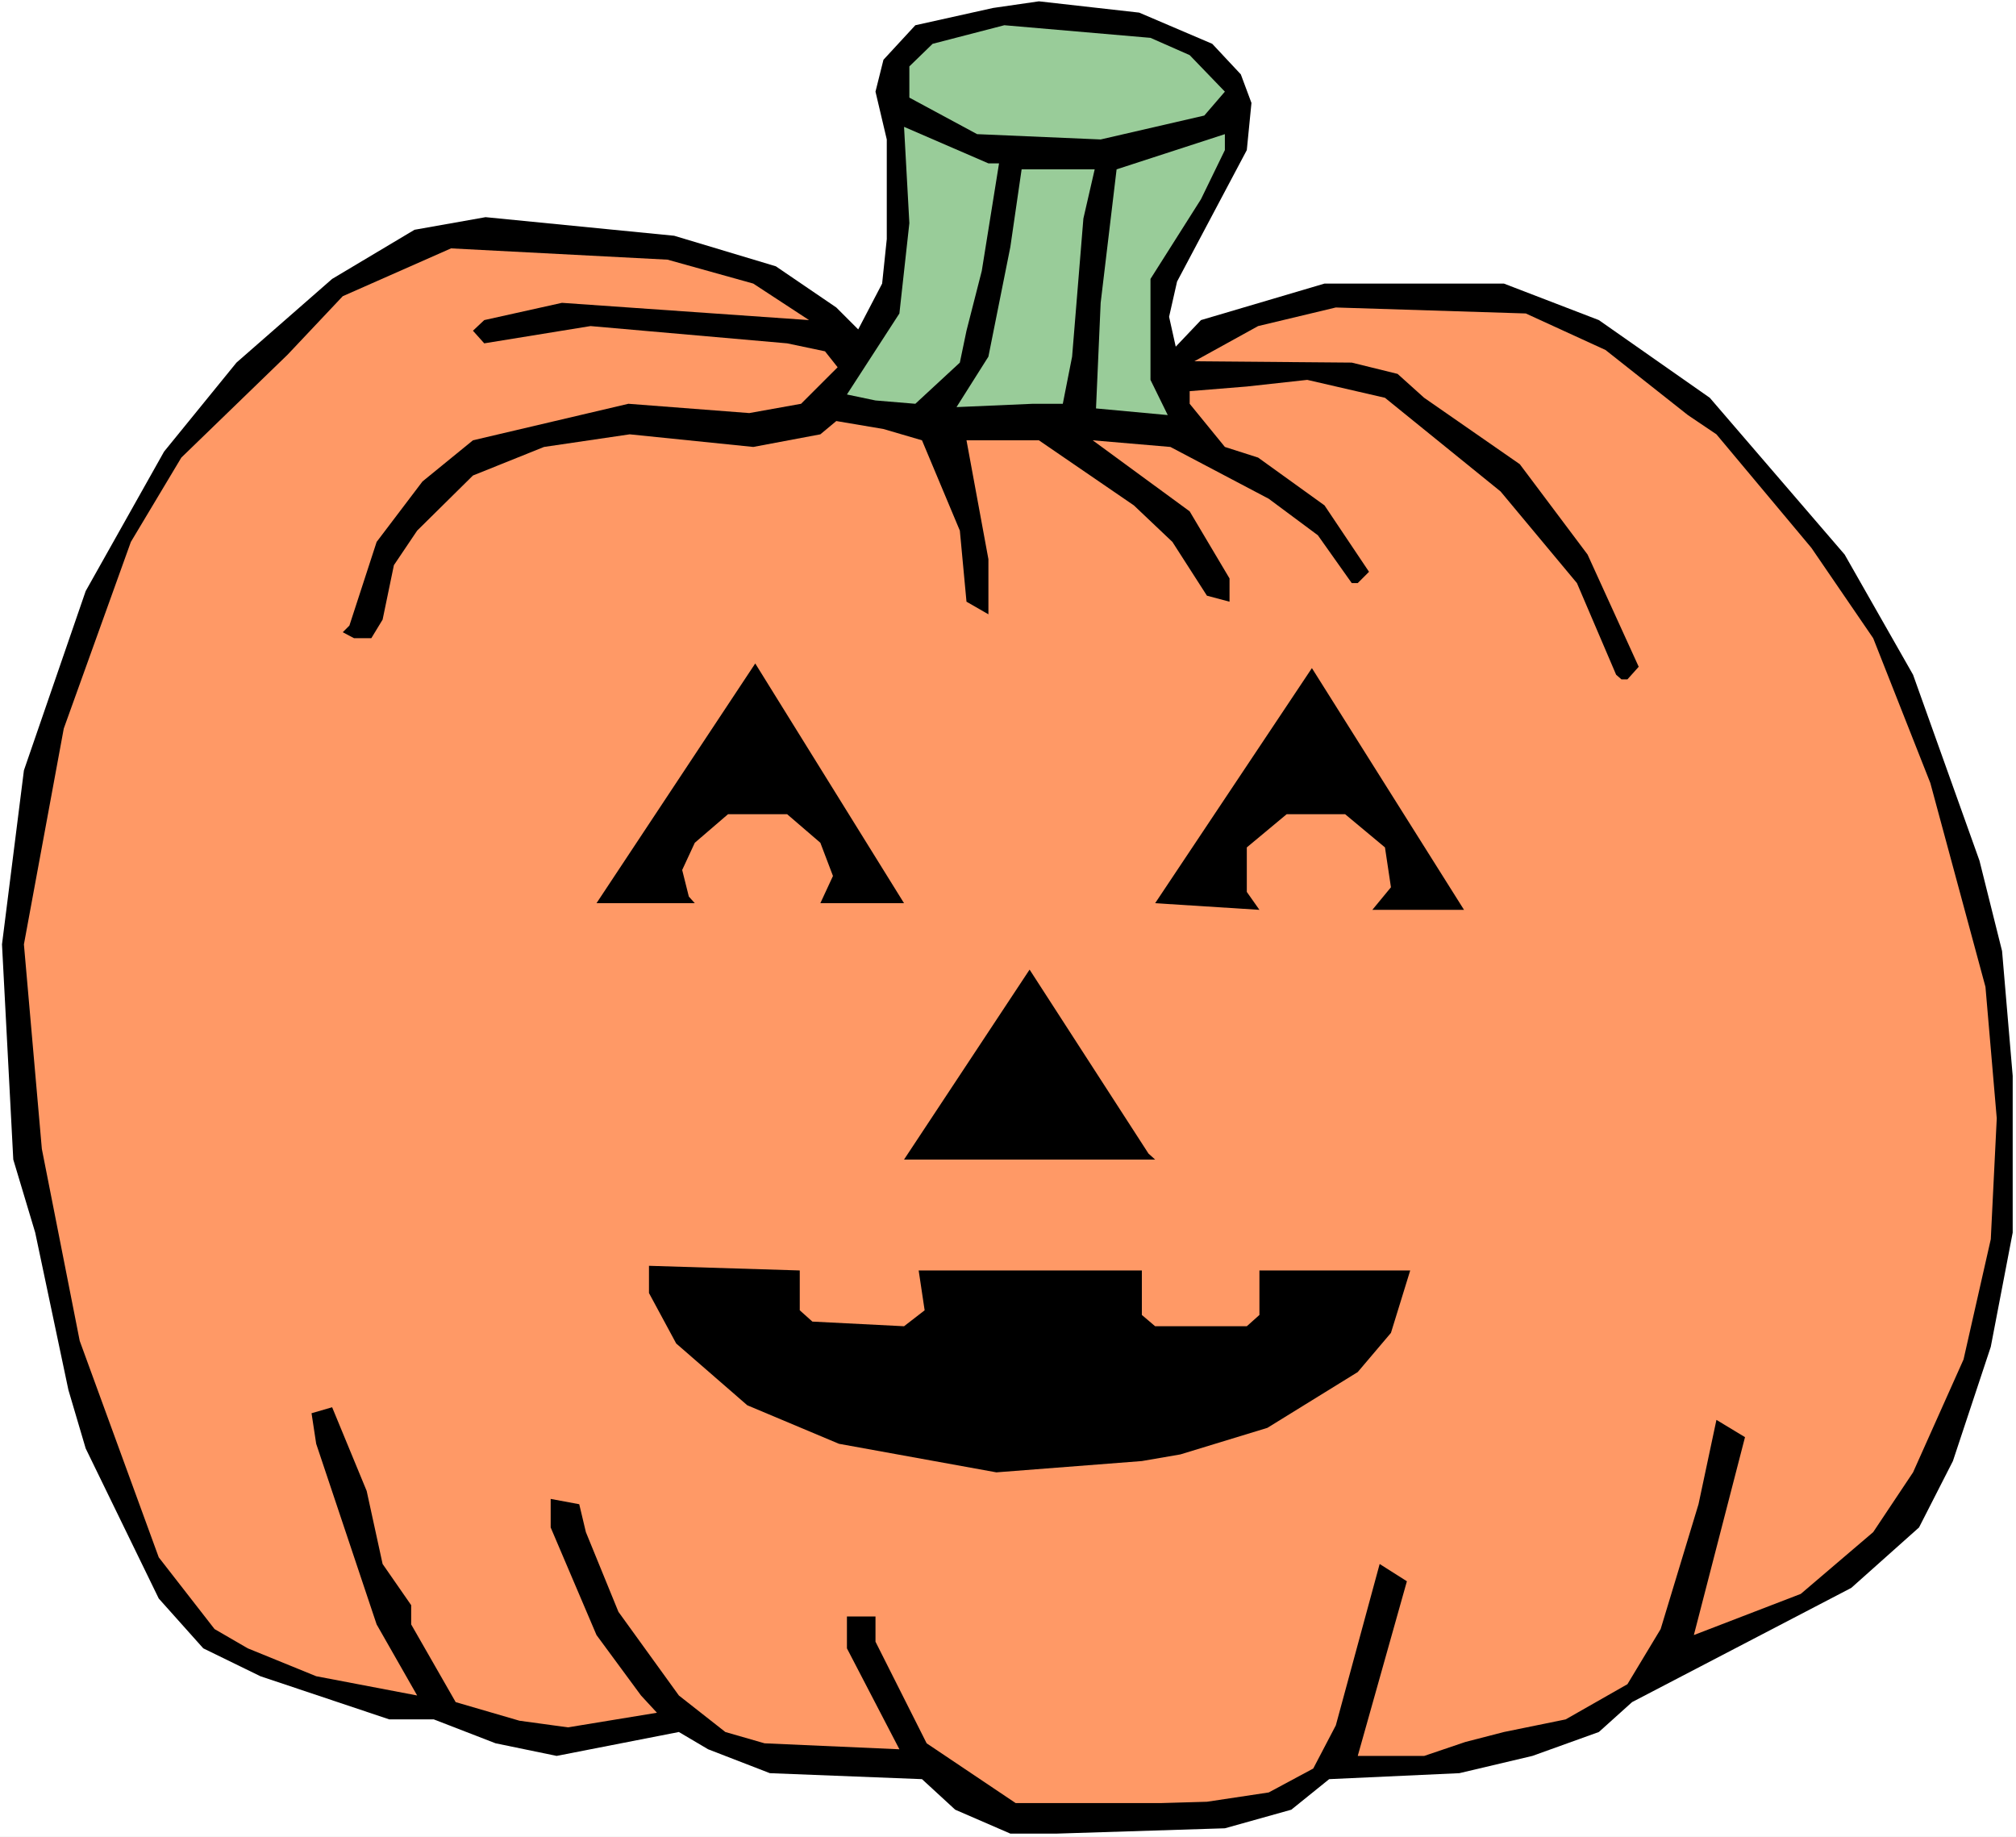
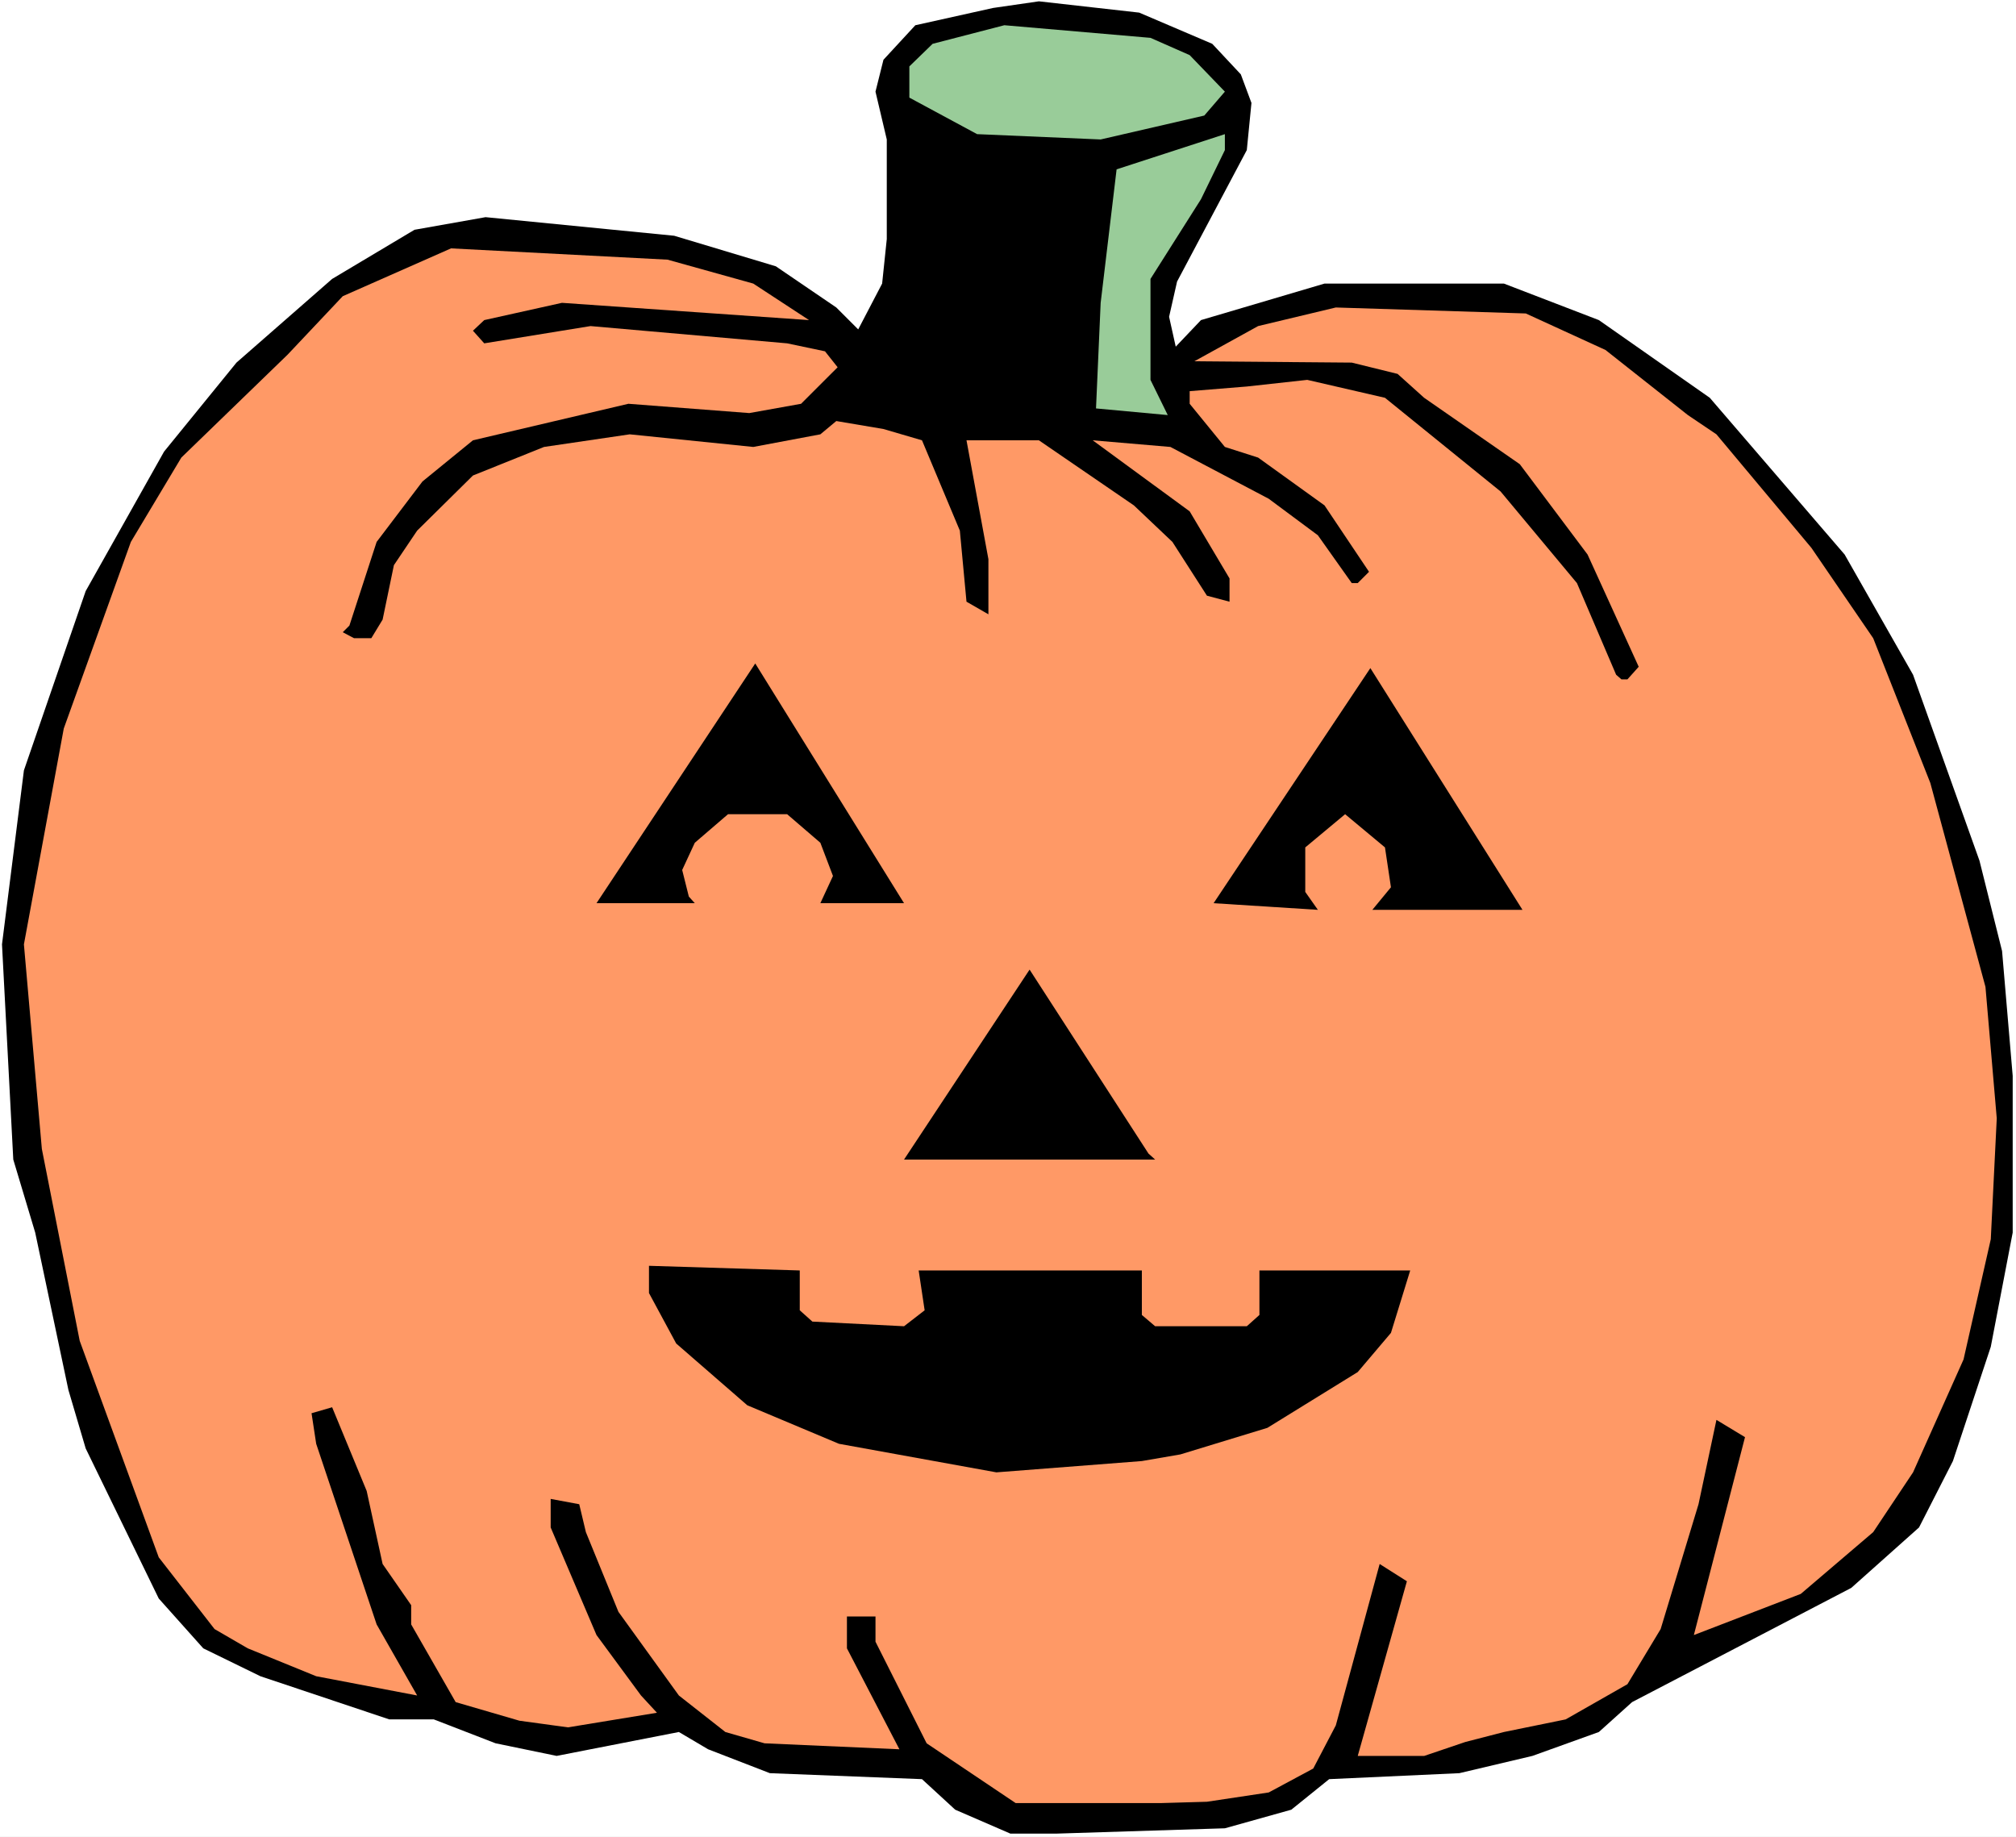
<svg xmlns="http://www.w3.org/2000/svg" xmlns:ns1="http://sodipodi.sourceforge.net/DTD/sodipodi-0.dtd" xmlns:ns2="http://www.inkscape.org/namespaces/inkscape" version="1.0" width="129.766mm" height="118.239mm" id="svg11" ns1:docname="Pumpkin 099.wmf">
  <rect width="100%" height="100%" fill="#808080" stroke="none" />
  <ns1:namedview id="namedview11" pagecolor="#ffffff" bordercolor="#000000" borderopacity="0.25" ns2:showpageshadow="2" ns2:pageopacity="0.0" ns2:pagecheckerboard="0" ns2:deskcolor="#d1d1d1" ns2:document-units="mm" />
  <defs id="defs1">
    <pattern id="WMFhbasepattern" patternUnits="userSpaceOnUse" width="6" height="6" x="0" y="0" />
  </defs>
  <path style="fill:#ffffff;fill-opacity:1;fill-rule:evenodd;stroke:none" d="M 0,446.888 H 490.455 V 0 H 0 Z" id="path1" />
  <path style="fill:#000000;fill-opacity:1;fill-rule:evenodd;stroke:none" d="m 294.92,10.663 6.949,7.432 2.586,6.947 -1.131,11.471 -16.968,31.99 -1.939,8.563 1.616,7.27 6.141,-6.463 30.058,-8.886 h 43.632 l 23.109,8.886 26.987,18.903 32.805,38.129 16.645,29.243 16.16,45.238 5.494,21.973 2.586,30.374 v 38.129 l -5.333,27.789 -9.211,27.789 -8.242,16.156 -16.483,14.702 -53.328,27.789 -8.08,7.27 -16.16,5.816 -17.776,4.201 -31.674,1.454 -9.211,7.432 -16.16,4.524 -40.885,1.293 h -11.312 l -13.413,-5.816 -8.08,-7.432 -37.006,-1.454 -15.029,-5.816 -7.11,-4.201 -29.734,5.816 -14.867,-3.07 -15.029,-5.816 H 94.697 L 63.347,407.789 49.45,401.004 38.622,388.886 20.846,352.373 16.645,338.155 8.565,299.864 3.232,282.092 0.485,229.745 5.818,187.415 20.846,143.793 39.915,109.864 57.53,88.214 80.8,67.857 100.838,55.901 l 17.291,-3.07 45.894,4.524 24.725,7.432 14.706,10.017 5.333,5.332 5.818,-11.148 1.131,-10.825 V 33.929 l -2.747,-11.633 1.939,-7.755 7.757,-8.401 18.907,-4.201 11.15,-1.616 24.402,2.747 z" id="path2" />
  <path style="fill:#99cc99;fill-opacity:1;fill-rule:evenodd;stroke:none" d="m 289.425,13.41 8.565,8.886 -5.01,5.816 -25.21,5.816 -30.058,-1.293 -16.483,-8.886 v -7.594 l 5.656,-5.493 17.453,-4.524 35.552,3.07 z" id="path3" />
-   <path style="fill:#99cc99;fill-opacity:1;fill-rule:evenodd;stroke:none" d="m 243.046,39.745 -4.202,26.173 -3.717,14.541 -1.616,7.755 -10.827,10.017 -9.696,-0.808 -6.949,-1.454 12.766,-19.711 2.424,-21.973 -1.293,-23.427 20.523,8.886 z" id="path4" />
  <path style="fill:#99cc99;fill-opacity:1;fill-rule:evenodd;stroke:none" d="m 292.172,48.469 -12.282,19.388 v 24.558 l 4.202,8.563 -17.453,-1.616 1.131,-25.689 3.878,-32.475 26.341,-8.563 v 3.878 z" id="path5" />
-   <path style="fill:#99cc99;fill-opacity:1;fill-rule:evenodd;stroke:none" d="m 263.569,53.155 -2.747,33.605 -2.262,11.471 h -7.272 l -18.584,0.808 7.757,-12.279 5.333,-26.658 2.747,-18.903 h 17.776 z" id="path6" />
  <path style="fill:#ff9966;fill-opacity:1;fill-rule:evenodd;stroke:none" d="m 183.254,68.988 13.574,8.886 -60.115,-4.201 -18.907,4.201 -2.747,2.585 2.747,3.07 25.856,-4.201 47.834,4.201 9.211,1.939 3.07,3.878 -8.888,8.886 -12.605,2.262 -29.411,-2.262 -37.814,8.886 -12.282,10.017 -11.15,14.702 -6.626,20.357 -1.616,1.616 2.747,1.454 h 4.202 l 2.747,-4.524 2.747,-13.248 5.656,-8.401 13.574,-13.41 17.291,-6.947 20.846,-3.07 30.058,3.07 16.322,-3.07 3.878,-3.231 11.474,1.939 9.373,2.747 9.211,21.973 1.616,17.287 5.333,3.07 v -13.41 l -5.333,-28.92 h 17.614 l 23.109,15.833 9.373,8.886 8.403,13.087 5.494,1.454 v -5.655 l -9.696,-16.318 -23.594,-17.287 18.907,1.616 23.917,12.602 11.958,8.886 8.242,11.633 h 1.454 l 2.747,-2.747 -10.827,-16.156 -16.16,-11.633 -8.08,-2.585 -8.565,-10.502 v -3.07 l 13.898,-1.131 14.706,-1.616 18.907,4.362 28.118,22.781 18.584,22.296 9.534,22.296 1.293,1.131 h 1.454 l 2.747,-3.07 -12.443,-27.304 -16.483,-21.973 -23.27,-16.156 -6.464,-5.816 -11.15,-2.747 -38.299,-0.323 15.514,-8.563 18.907,-4.524 46.218,1.454 19.392,8.886 20.038,15.833 6.949,4.685 23.109,27.628 15.029,21.973 13.898,35.221 13.413,49.6 2.747,31.99 -1.454,29.405 -6.626,29.243 -12.282,27.466 -9.696,14.541 -17.614,15.026 -26.018,10.017 12.443,-48.146 -6.949,-4.201 -4.363,20.519 -9.211,30.374 -8.08,13.41 -15.029,8.563 -15.029,3.07 -9.373,2.423 -10.019,3.393 h -16.16 l 11.958,-42.492 -6.626,-4.201 -10.666,39.26 -5.494,10.502 -10.827,5.816 -15.029,2.262 -11.15,0.323 h -35.39 l -21.654,-14.541 -12.443,-24.719 v -6.139 h -6.949 v 7.755 l 12.766,24.558 -32.805,-1.454 -9.534,-2.747 -11.312,-8.886 -14.706,-20.357 -7.918,-19.388 -1.616,-6.786 -6.949,-1.293 v 6.947 l 11.15,26.173 10.827,14.702 3.878,4.201 -21.654,3.554 -11.797,-1.616 -15.514,-4.524 -10.827,-18.903 v -4.685 l -6.949,-10.017 -3.878,-17.772 -8.403,-20.357 -5.01,1.454 1.131,7.432 14.706,43.946 9.858,17.287 L 76.922,407.789 60.277,401.004 52.197,396.318 38.622,378.869 19.392,326.199 10.181,279.507 5.818,229.745 15.514,177.236 31.835,131.837 44.117,111.318 69.973,86.276 83.386,72.058 109.726,60.425 l 52.682,2.747 z" id="path7" />
  <path style="fill:#000000;fill-opacity:1;fill-rule:evenodd;stroke:none" d="m 199.576,219.728 3.07,-6.624 -3.07,-8.078 -8.08,-6.947 H 177.113 l -8.08,6.947 -3.07,6.624 1.616,6.463 1.454,1.616 h -23.917 l 38.622,-58.325 36.198,58.325 z" id="path8" />
-   <path style="fill:#000000;fill-opacity:1;fill-rule:evenodd;stroke:none" d="m 333.865,221.344 4.525,-5.493 -1.454,-9.694 -9.696,-8.078 h -14.221 l -9.696,8.078 v 10.825 l 3.07,4.362 -25.371,-1.616 38.138,-57.194 37.006,58.81 z" id="path9" />
+   <path style="fill:#000000;fill-opacity:1;fill-rule:evenodd;stroke:none" d="m 333.865,221.344 4.525,-5.493 -1.454,-9.694 -9.696,-8.078 l -9.696,8.078 v 10.825 l 3.07,4.362 -25.371,-1.616 38.138,-57.194 37.006,58.81 z" id="path9" />
  <path style="fill:#000000;fill-opacity:1;fill-rule:evenodd;stroke:none" d="m 281.022,282.092 h -61.085 l 30.542,-46.208 28.926,44.753 z" id="path10" />
  <path style="fill:#000000;fill-opacity:1;fill-rule:evenodd;stroke:none" d="m 194.566,318.767 3.07,2.747 22.301,1.131 5.01,-3.878 -1.454,-9.694 h 54.298 v 10.825 l 3.232,2.747 h 22.301 l 3.07,-2.747 v -10.825 h 36.683 l -4.686,15.187 -8.08,9.532 -21.978,13.571 -21.17,6.463 -9.373,1.616 -35.39,2.747 -38.299,-6.947 -22.301,-9.371 -17.291,-15.026 -6.626,-12.279 v -6.624 l 36.683,1.131 z" id="path11" />
</svg>